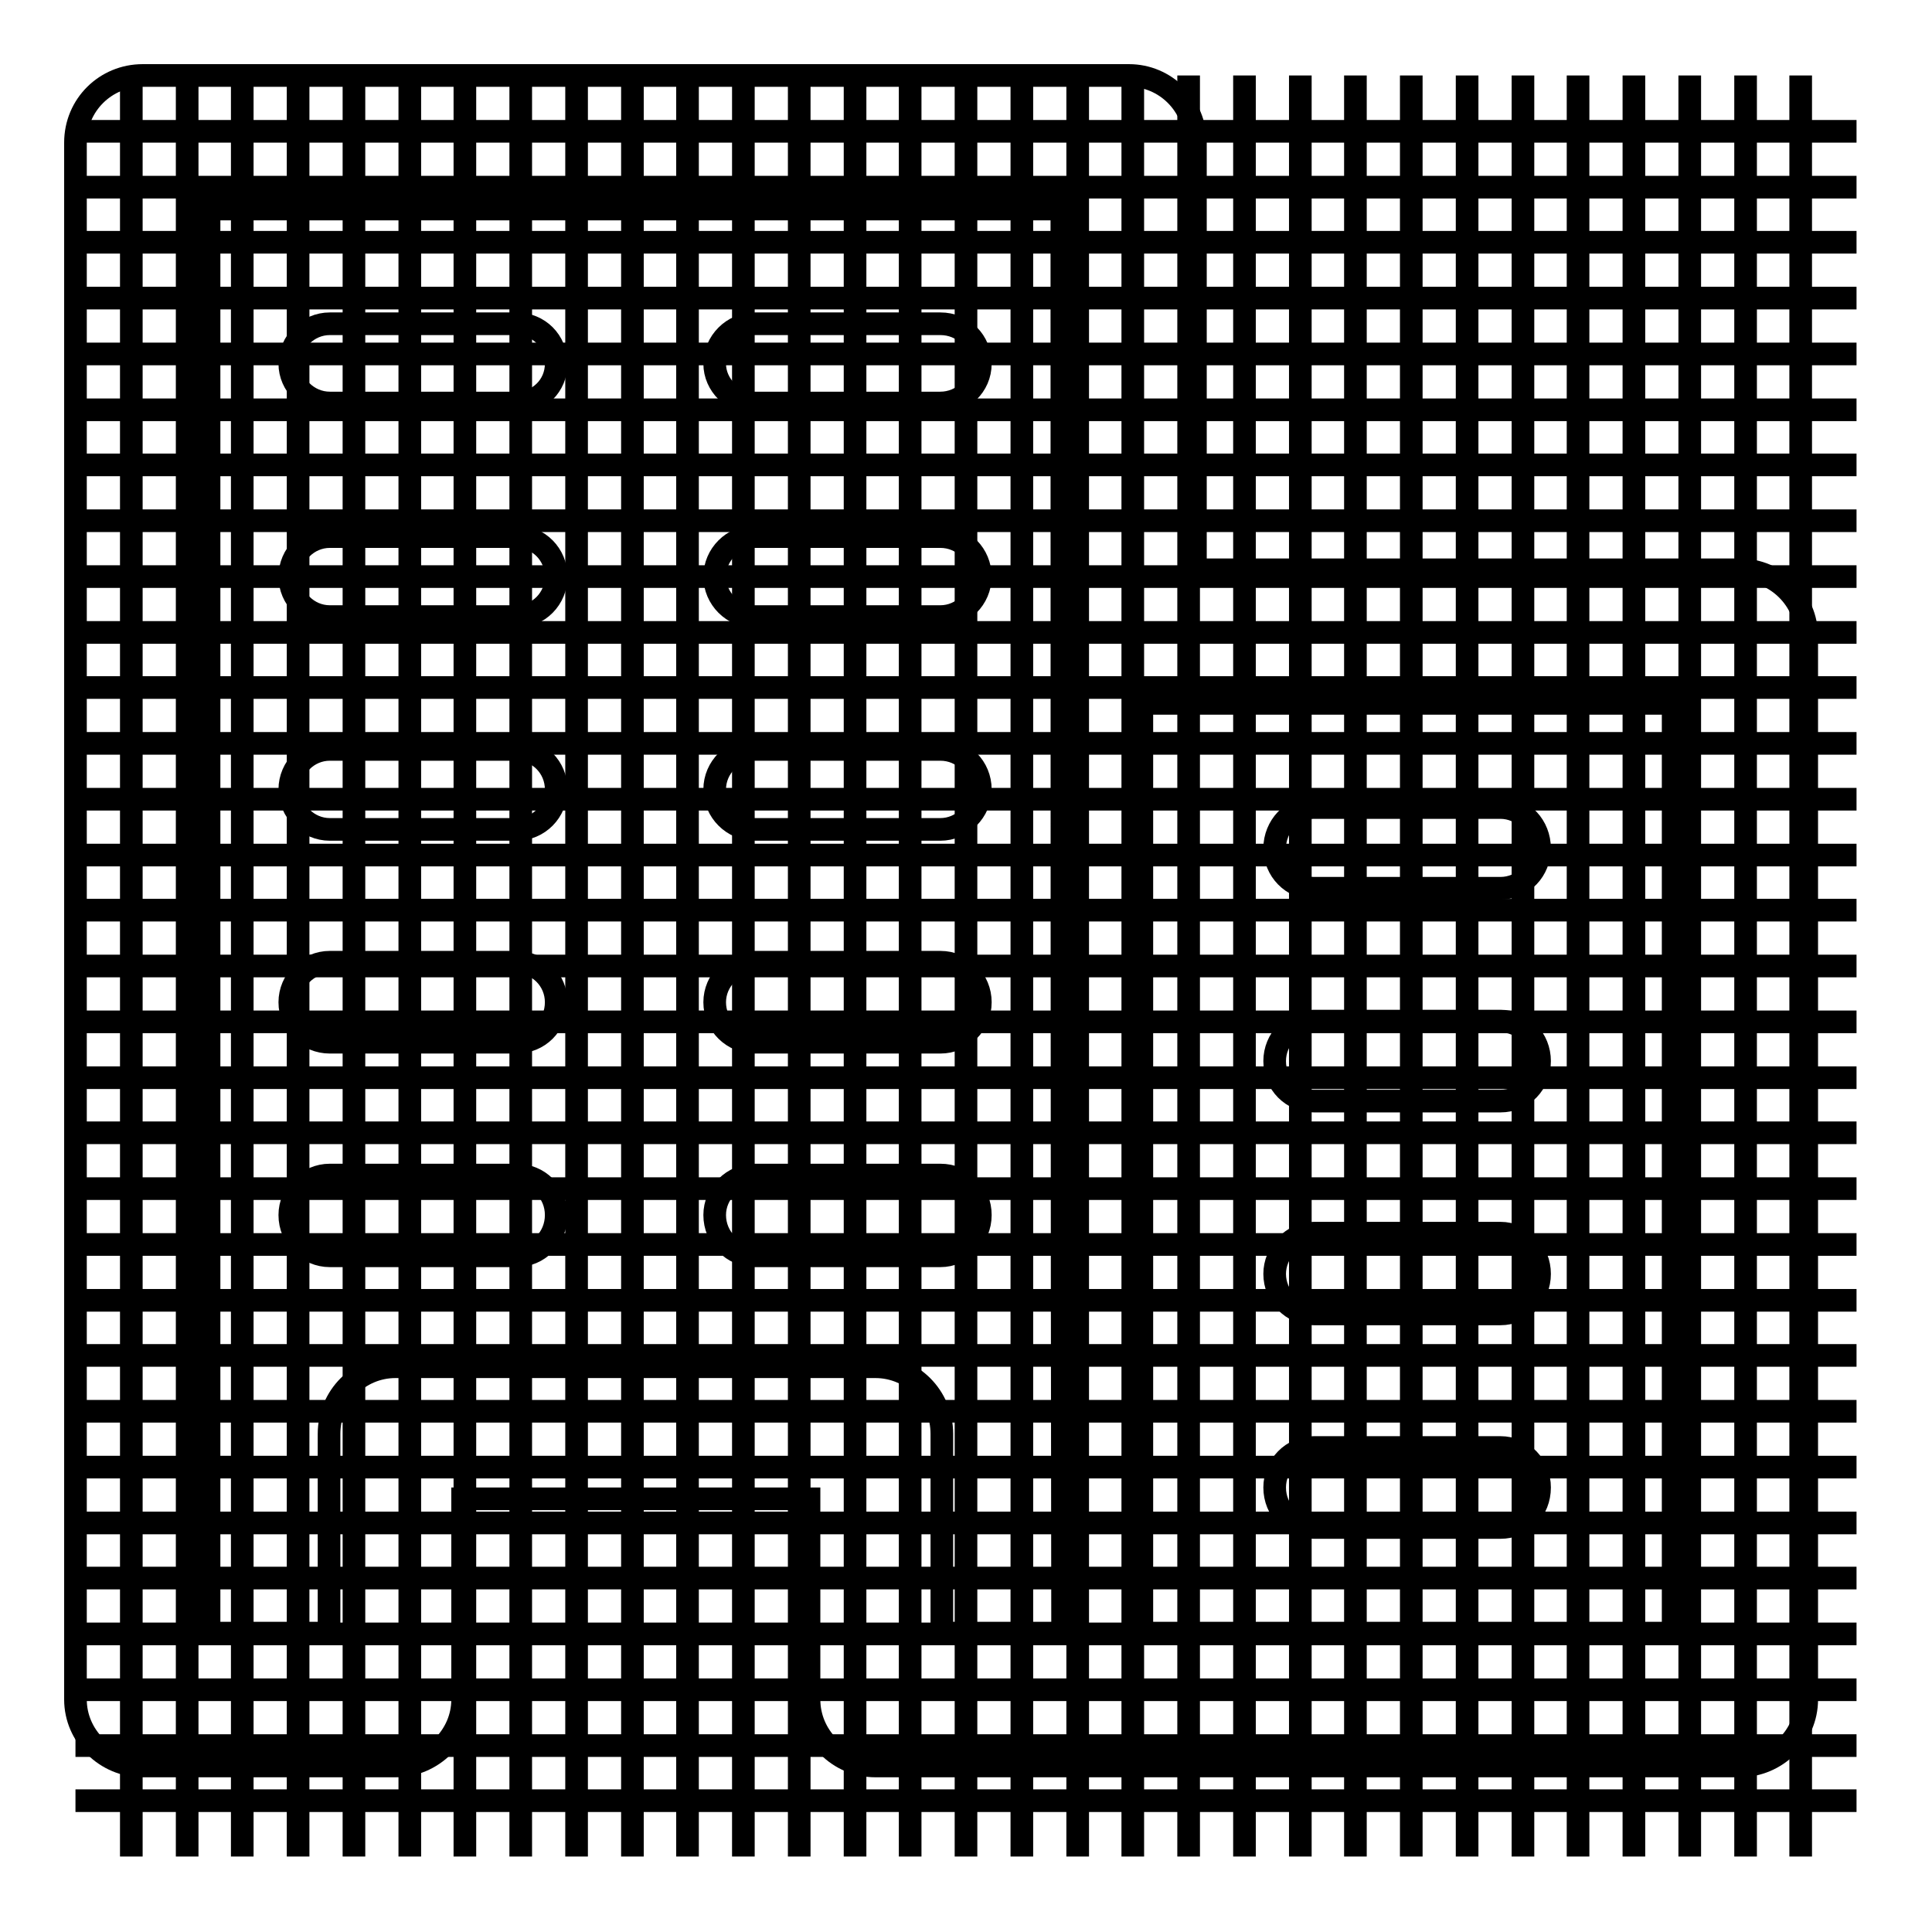
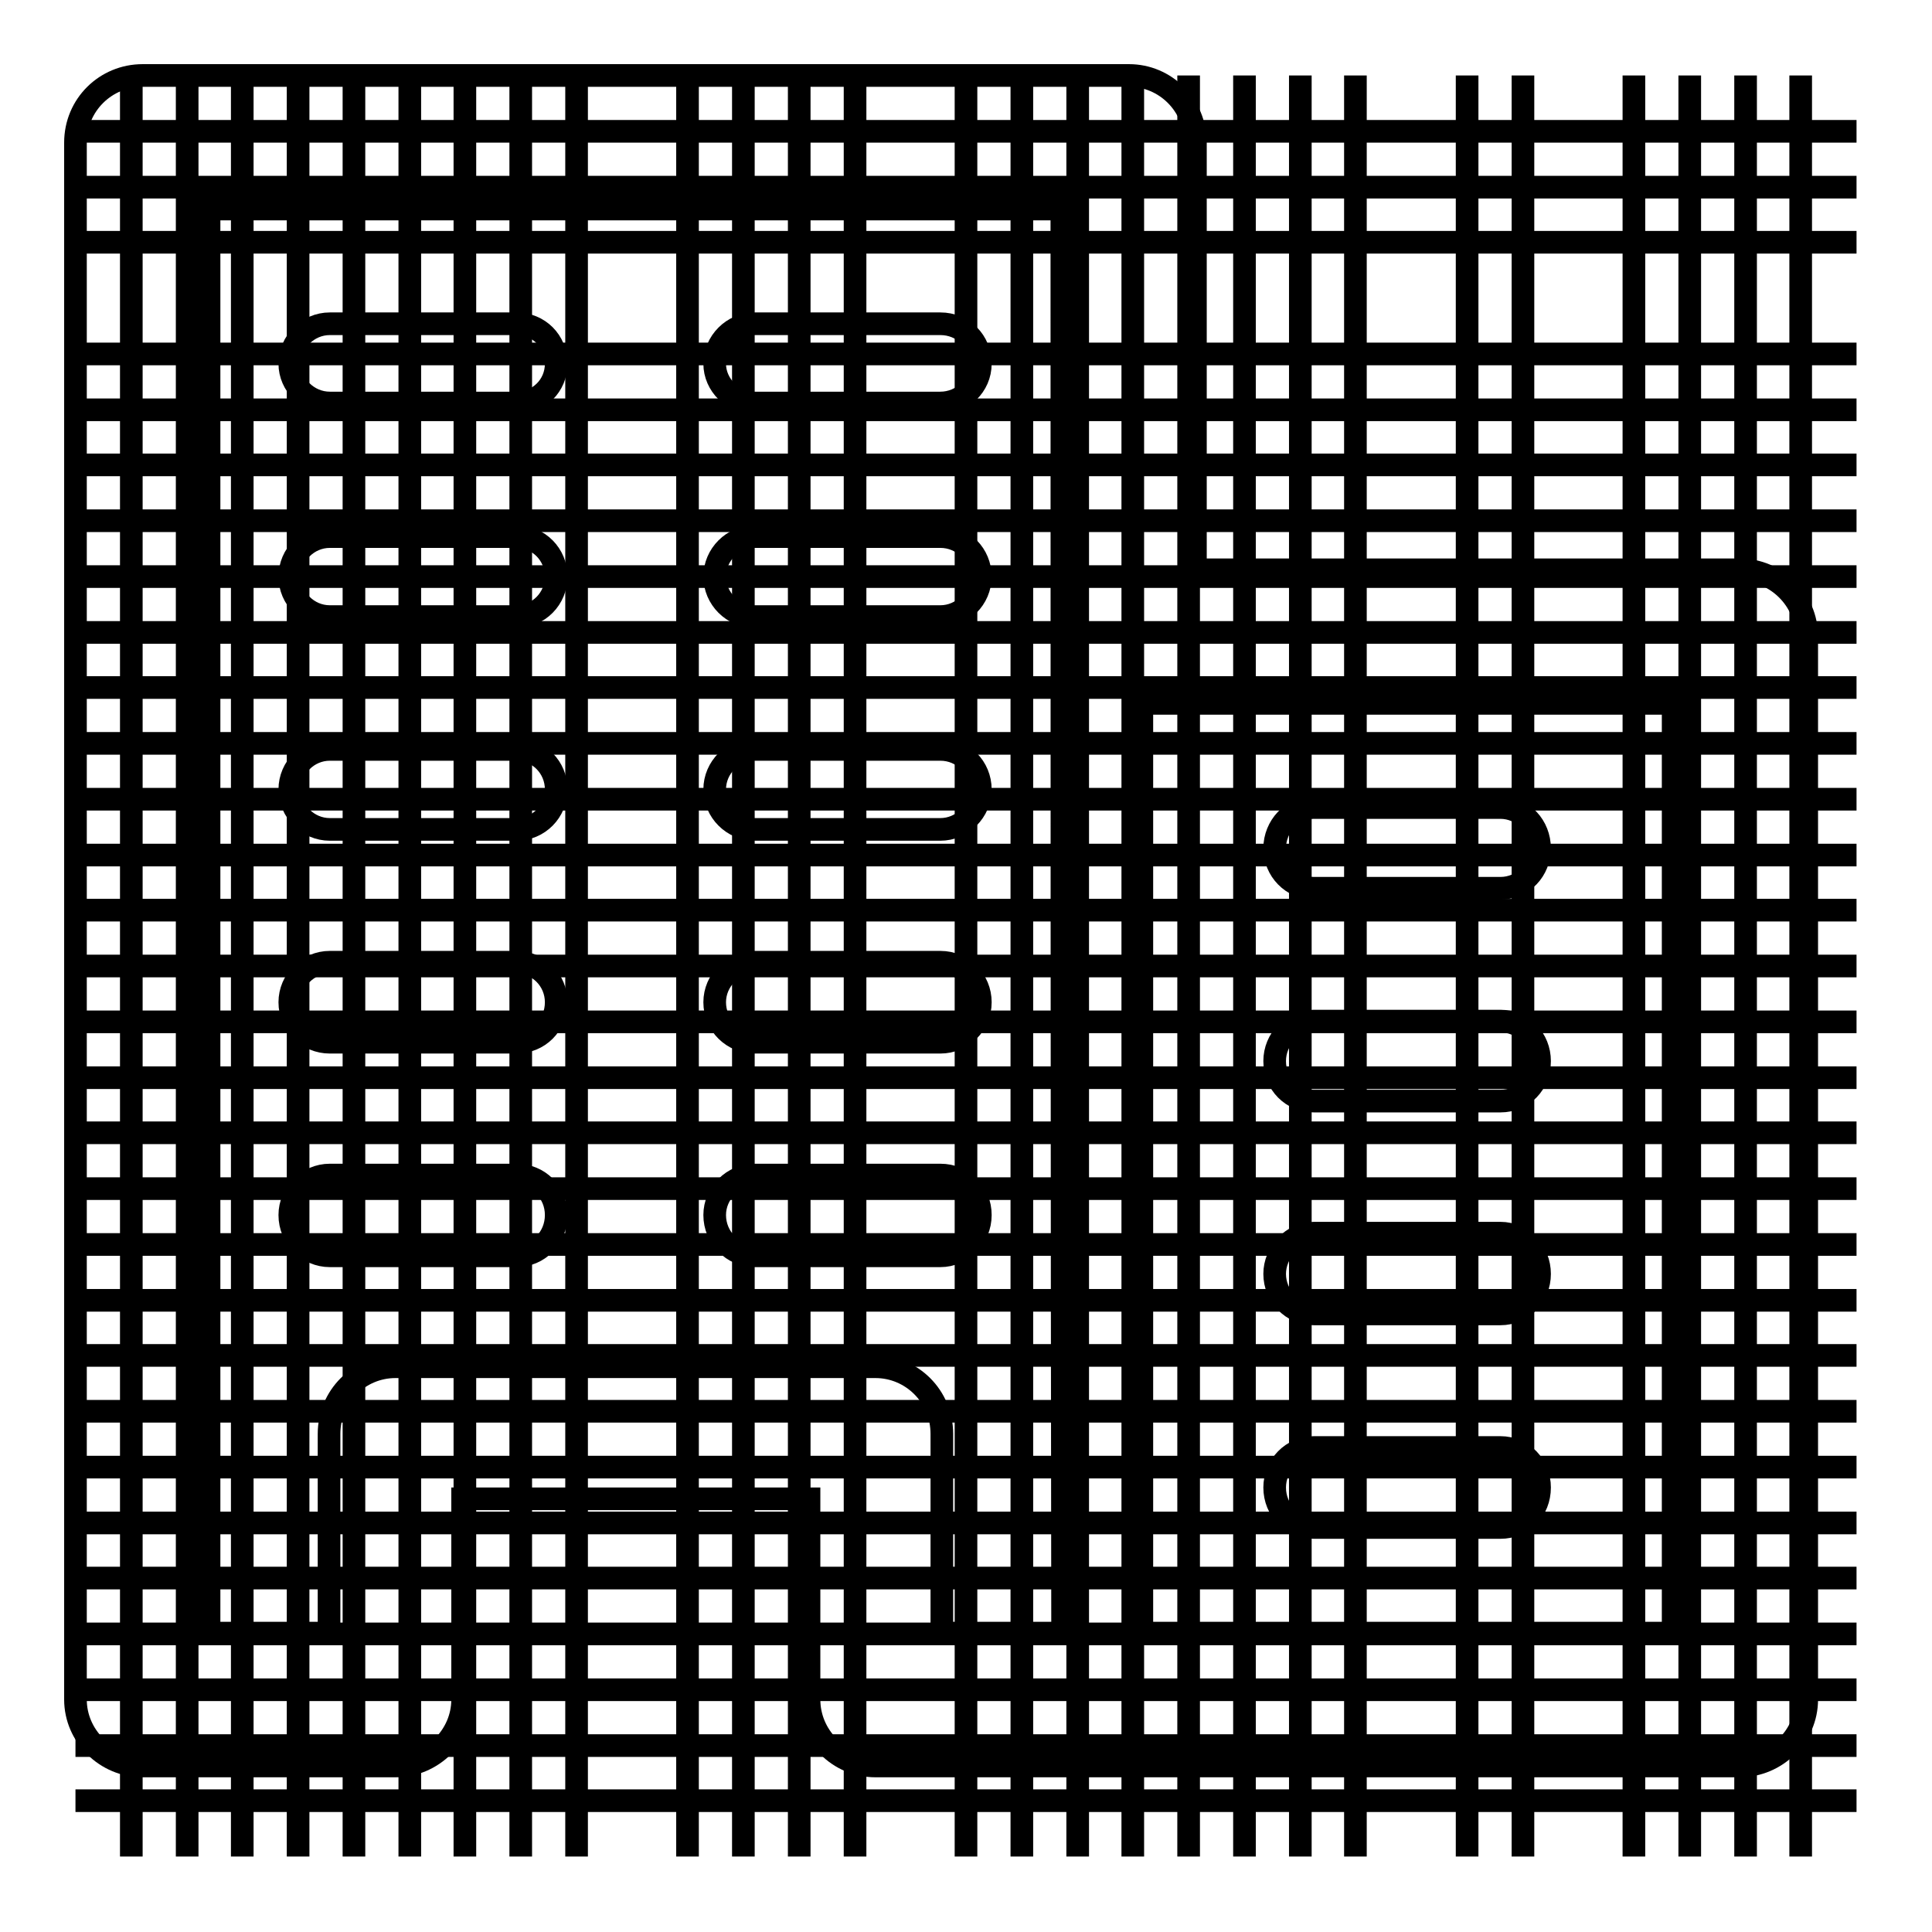
<svg xmlns="http://www.w3.org/2000/svg" version="1.1" x="0px" y="0px" viewBox="0 0 256 256" enable-background="new 0 0 256 256" xml:space="preserve">
  <g>
    <g>
      <path stroke-width="3" fill-opacity="0" stroke="#000000" d="M17.4,10v236V10z" />
      <path stroke-width="3" fill-opacity="0" stroke="#000000" d="M24.8,10v236V10z" />
      <path stroke-width="3" fill-opacity="0" stroke="#000000" d="M32.1,10v236V10z" />
      <path stroke-width="3" fill-opacity="0" stroke="#000000" d="M39.5,10v236V10z" />
      <path stroke-width="3" fill-opacity="0" stroke="#000000" d="M46.9,10v236V10z" />
      <path stroke-width="3" fill-opacity="0" stroke="#000000" d="M54.3,10v236V10z" />
      <path stroke-width="3" fill-opacity="0" stroke="#000000" d="M61.6,10v236V10z" />
      <path stroke-width="3" fill-opacity="0" stroke="#000000" d="M69,10v236V10z" />
      <path stroke-width="3" fill-opacity="0" stroke="#000000" d="M76.4,10v236V10z" />
-       <path stroke-width="3" fill-opacity="0" stroke="#000000" d="M83.8,10v236V10z" />
      <path stroke-width="3" fill-opacity="0" stroke="#000000" d="M91.1,10v236V10z" />
      <path stroke-width="3" fill-opacity="0" stroke="#000000" d="M98.5,10v236V10z" />
      <path stroke-width="3" fill-opacity="0" stroke="#000000" d="M105.9,10v236V10z" />
      <path stroke-width="3" fill-opacity="0" stroke="#000000" d="M113.3,10v236V10z" />
-       <path stroke-width="3" fill-opacity="0" stroke="#000000" d="M120.6,10v236V10z" />
      <path stroke-width="3" fill-opacity="0" stroke="#000000" d="M128,10v236V10z" />
      <path stroke-width="3" fill-opacity="0" stroke="#000000" d="M135.4,10v236V10z" />
      <path stroke-width="3" fill-opacity="0" stroke="#000000" d="M142.8,10v236V10z" />
      <path stroke-width="3" fill-opacity="0" stroke="#000000" d="M150.1,10v236V10z" />
      <path stroke-width="3" fill-opacity="0" stroke="#000000" d="M157.5,10v236V10z" />
      <path stroke-width="3" fill-opacity="0" stroke="#000000" d="M164.9,10v236V10z" />
      <path stroke-width="3" fill-opacity="0" stroke="#000000" d="M172.3,10v236V10z" />
      <path stroke-width="3" fill-opacity="0" stroke="#000000" d="M179.6,10v236V10z" />
-       <path stroke-width="3" fill-opacity="0" stroke="#000000" d="M187,10v236V10z" />
      <path stroke-width="3" fill-opacity="0" stroke="#000000" d="M194.4,10v236V10z" />
      <path stroke-width="3" fill-opacity="0" stroke="#000000" d="M201.8,10v236V10z" />
-       <path stroke-width="3" fill-opacity="0" stroke="#000000" d="M209.1,10v236V10z" />
      <path stroke-width="3" fill-opacity="0" stroke="#000000" d="M216.5,10v236V10z" />
      <path stroke-width="3" fill-opacity="0" stroke="#000000" d="M223.9,10v236V10z" />
      <path stroke-width="3" fill-opacity="0" stroke="#000000" d="M231.3,10v236V10z" />
      <path stroke-width="3" fill-opacity="0" stroke="#000000" d="M238.6,10v236V10z" />
      <path stroke-width="3" fill-opacity="0" stroke="#000000" d="M10,17.4h236H10z" />
      <path stroke-width="3" fill-opacity="0" stroke="#000000" d="M10,24.8h236H10z" />
      <path stroke-width="3" fill-opacity="0" stroke="#000000" d="M10,32.1h236H10z" />
-       <path stroke-width="3" fill-opacity="0" stroke="#000000" d="M10,39.5h236H10z" />
+       <path stroke-width="3" fill-opacity="0" stroke="#000000" d="M10,39.5H10z" />
      <path stroke-width="3" fill-opacity="0" stroke="#000000" d="M10,46.9h236H10z" />
      <path stroke-width="3" fill-opacity="0" stroke="#000000" d="M10,54.3h236H10z" />
      <path stroke-width="3" fill-opacity="0" stroke="#000000" d="M10,61.6h236H10z" />
      <path stroke-width="3" fill-opacity="0" stroke="#000000" d="M10,69h236H10z" />
      <path stroke-width="3" fill-opacity="0" stroke="#000000" d="M10,76.4h236H10z" />
      <path stroke-width="3" fill-opacity="0" stroke="#000000" d="M10,83.8h236H10z" />
      <path stroke-width="3" fill-opacity="0" stroke="#000000" d="M10,91.1h236H10z" />
      <path stroke-width="3" fill-opacity="0" stroke="#000000" d="M10,98.5h236H10z" />
      <path stroke-width="3" fill-opacity="0" stroke="#000000" d="M10,105.9h236H10z" />
      <path stroke-width="3" fill-opacity="0" stroke="#000000" d="M10,113.3h236H10z" />
      <path stroke-width="3" fill-opacity="0" stroke="#000000" d="M10,120.6h236H10z" />
      <path stroke-width="3" fill-opacity="0" stroke="#000000" d="M10,128h236H10z" />
      <path stroke-width="3" fill-opacity="0" stroke="#000000" d="M10,135.4h236H10z" />
      <path stroke-width="3" fill-opacity="0" stroke="#000000" d="M10,142.8h236H10z" />
      <path stroke-width="3" fill-opacity="0" stroke="#000000" d="M10,150.1h236H10z" />
      <path stroke-width="3" fill-opacity="0" stroke="#000000" d="M10,157.5h236H10z" />
      <path stroke-width="3" fill-opacity="0" stroke="#000000" d="M10,164.9h236H10z" />
      <path stroke-width="3" fill-opacity="0" stroke="#000000" d="M10,172.3h236H10z" />
      <path stroke-width="3" fill-opacity="0" stroke="#000000" d="M10,179.6h236H10z" />
      <path stroke-width="3" fill-opacity="0" stroke="#000000" d="M10,187h236H10z" />
      <path stroke-width="3" fill-opacity="0" stroke="#000000" d="M10,194.4h236H10z" />
      <path stroke-width="3" fill-opacity="0" stroke="#000000" d="M10,201.8h236H10z" />
      <path stroke-width="3" fill-opacity="0" stroke="#000000" d="M10,209.1h236H10z" />
      <path stroke-width="3" fill-opacity="0" stroke="#000000" d="M10,216.5h236H10z" />
      <path stroke-width="3" fill-opacity="0" stroke="#000000" d="M10,223.9h236H10z" />
      <path stroke-width="3" fill-opacity="0" stroke="#000000" d="M10,231.3h236H10z" />
      <path stroke-width="3" fill-opacity="0" stroke="#000000" d="M10,238.6h236H10z" />
      <path stroke-width="3" fill-opacity="0" stroke="#000000" d="M221.7,93.2h-70.4v123.2h70.4V93.2z M140.7,27.7L140.7,27.7H27.7v188.7h15.9v-26.4c0-5,4-8.9,8.8-8.9H116c4.8,0,8.8,3.9,8.8,8.9v26.4h16C140.7,153.4,140.7,90.5,140.7,27.7L140.7,27.7L140.7,27.7z M174.1,117.7L174.1,117.7c-2.9,0-5.2-2.4-5.2-5.3c0-2.9,2.3-5.4,5.2-5.4h24.7c3,0,5.2,2.5,5.2,5.4c0,2.9-2.2,5.3-5.2,5.3H174.1z M174.1,145.9L174.1,145.9c-2.9,0-5.2-2.3-5.2-5.3c0-2.9,2.3-5.3,5.2-5.3h24.7c3,0,5.2,2.4,5.2,5.3c0,3-2.2,5.3-5.2,5.3H174.1z M174.1,174.1L174.1,174.1c-2.9,0-5.2-2.4-5.2-5.3c0-2.8,2.3-5.4,5.2-5.4h24.7c3,0,5.2,2.5,5.2,5.4c0,2.9-2.2,5.3-5.2,5.3H174.1z M174.1,202.4L174.1,202.4c-2.9,0-5.2-2.3-5.2-5.3c0-2.9,2.3-5.3,5.2-5.3h24.7c3,0,5.2,2.4,5.2,5.3c0,3-2.2,5.3-5.2,5.3H174.1z M43.7,53.4L43.7,53.4c-2.9,0-5.3-2.4-5.3-5.2c0-2.9,2.4-5.3,5.3-5.3h24.7c3,0,5.3,2.3,5.3,5.3c0,2.9-2.3,5.2-5.3,5.2H43.7L43.7,53.4z M100,53.4L100,53.4c-2.9,0-5.3-2.4-5.3-5.2c0-2.9,2.4-5.3,5.3-5.3h24.6c3,0,5.3,2.3,5.3,5.3c0,2.9-2.4,5.2-5.3,5.2H100z M43.7,81.7L43.7,81.7c-2.9,0-5.3-2.4-5.3-5.3c0-2.9,2.4-5.3,5.3-5.3h24.7c3,0,5.3,2.4,5.3,5.3c0,2.9-2.3,5.3-5.3,5.3H43.7L43.7,81.7z M100,81.7L100,81.7c-2.9,0-5.3-2.4-5.3-5.3c0-2.9,2.4-5.3,5.3-5.3h24.6c3,0,5.3,2.4,5.3,5.3c0,2.9-2.4,5.3-5.3,5.3H100z M43.7,109.9L43.7,109.9c-2.9,0-5.3-2.4-5.3-5.3c0-2.9,2.4-5.3,5.3-5.3h24.7c3,0,5.3,2.4,5.3,5.3c0,2.9-2.3,5.3-5.3,5.3H43.7L43.7,109.9z M100,109.9L100,109.9c-2.9,0-5.3-2.4-5.3-5.3c0-2.9,2.4-5.3,5.3-5.3h24.6c3,0,5.3,2.4,5.3,5.3c0,2.9-2.4,5.3-5.3,5.3H100z M43.7,138.1L43.7,138.1c-2.9,0-5.3-2.3-5.3-5.3c0-2.9,2.4-5.3,5.3-5.3h24.7c3,0,5.3,2.4,5.3,5.3c0,3-2.3,5.3-5.3,5.3H43.7L43.7,138.1z M100,138.1L100,138.1c-2.9,0-5.3-2.3-5.3-5.3c0-2.9,2.4-5.3,5.3-5.3h24.6c3,0,5.3,2.4,5.3,5.3c0,3-2.4,5.3-5.3,5.3H100z M43.7,166.4L43.7,166.4c-2.9,0-5.3-2.4-5.3-5.4c0-2.9,2.4-5.3,5.3-5.3h24.7c3,0,5.3,2.3,5.3,5.3c0,3-2.3,5.4-5.3,5.4H43.7L43.7,166.4z M100,166.4L100,166.4c-2.9,0-5.3-2.4-5.3-5.4c0-2.9,2.4-5.3,5.3-5.3h24.6c3,0,5.3,2.3,5.3,5.3c0,3-2.4,5.4-5.3,5.4H100z M158.4,75.5L158.4,75.5h72.1c4.9,0,8.9,4,8.9,8.8v140.9c0,4.8-4,8.8-8.9,8.8H116c-4.9,0-8.8-4-8.8-8.8v-26.6H61.3v26.6c0,4.8-4,8.8-8.9,8.8H18.9c-4.9,0-8.9-4-8.9-8.8V18.9c0-5,4-8.9,8.9-8.9h130.7c4.8,0,8.8,3.9,8.8,8.9V75.5L158.4,75.5z" />
    </g>
  </g>
</svg>